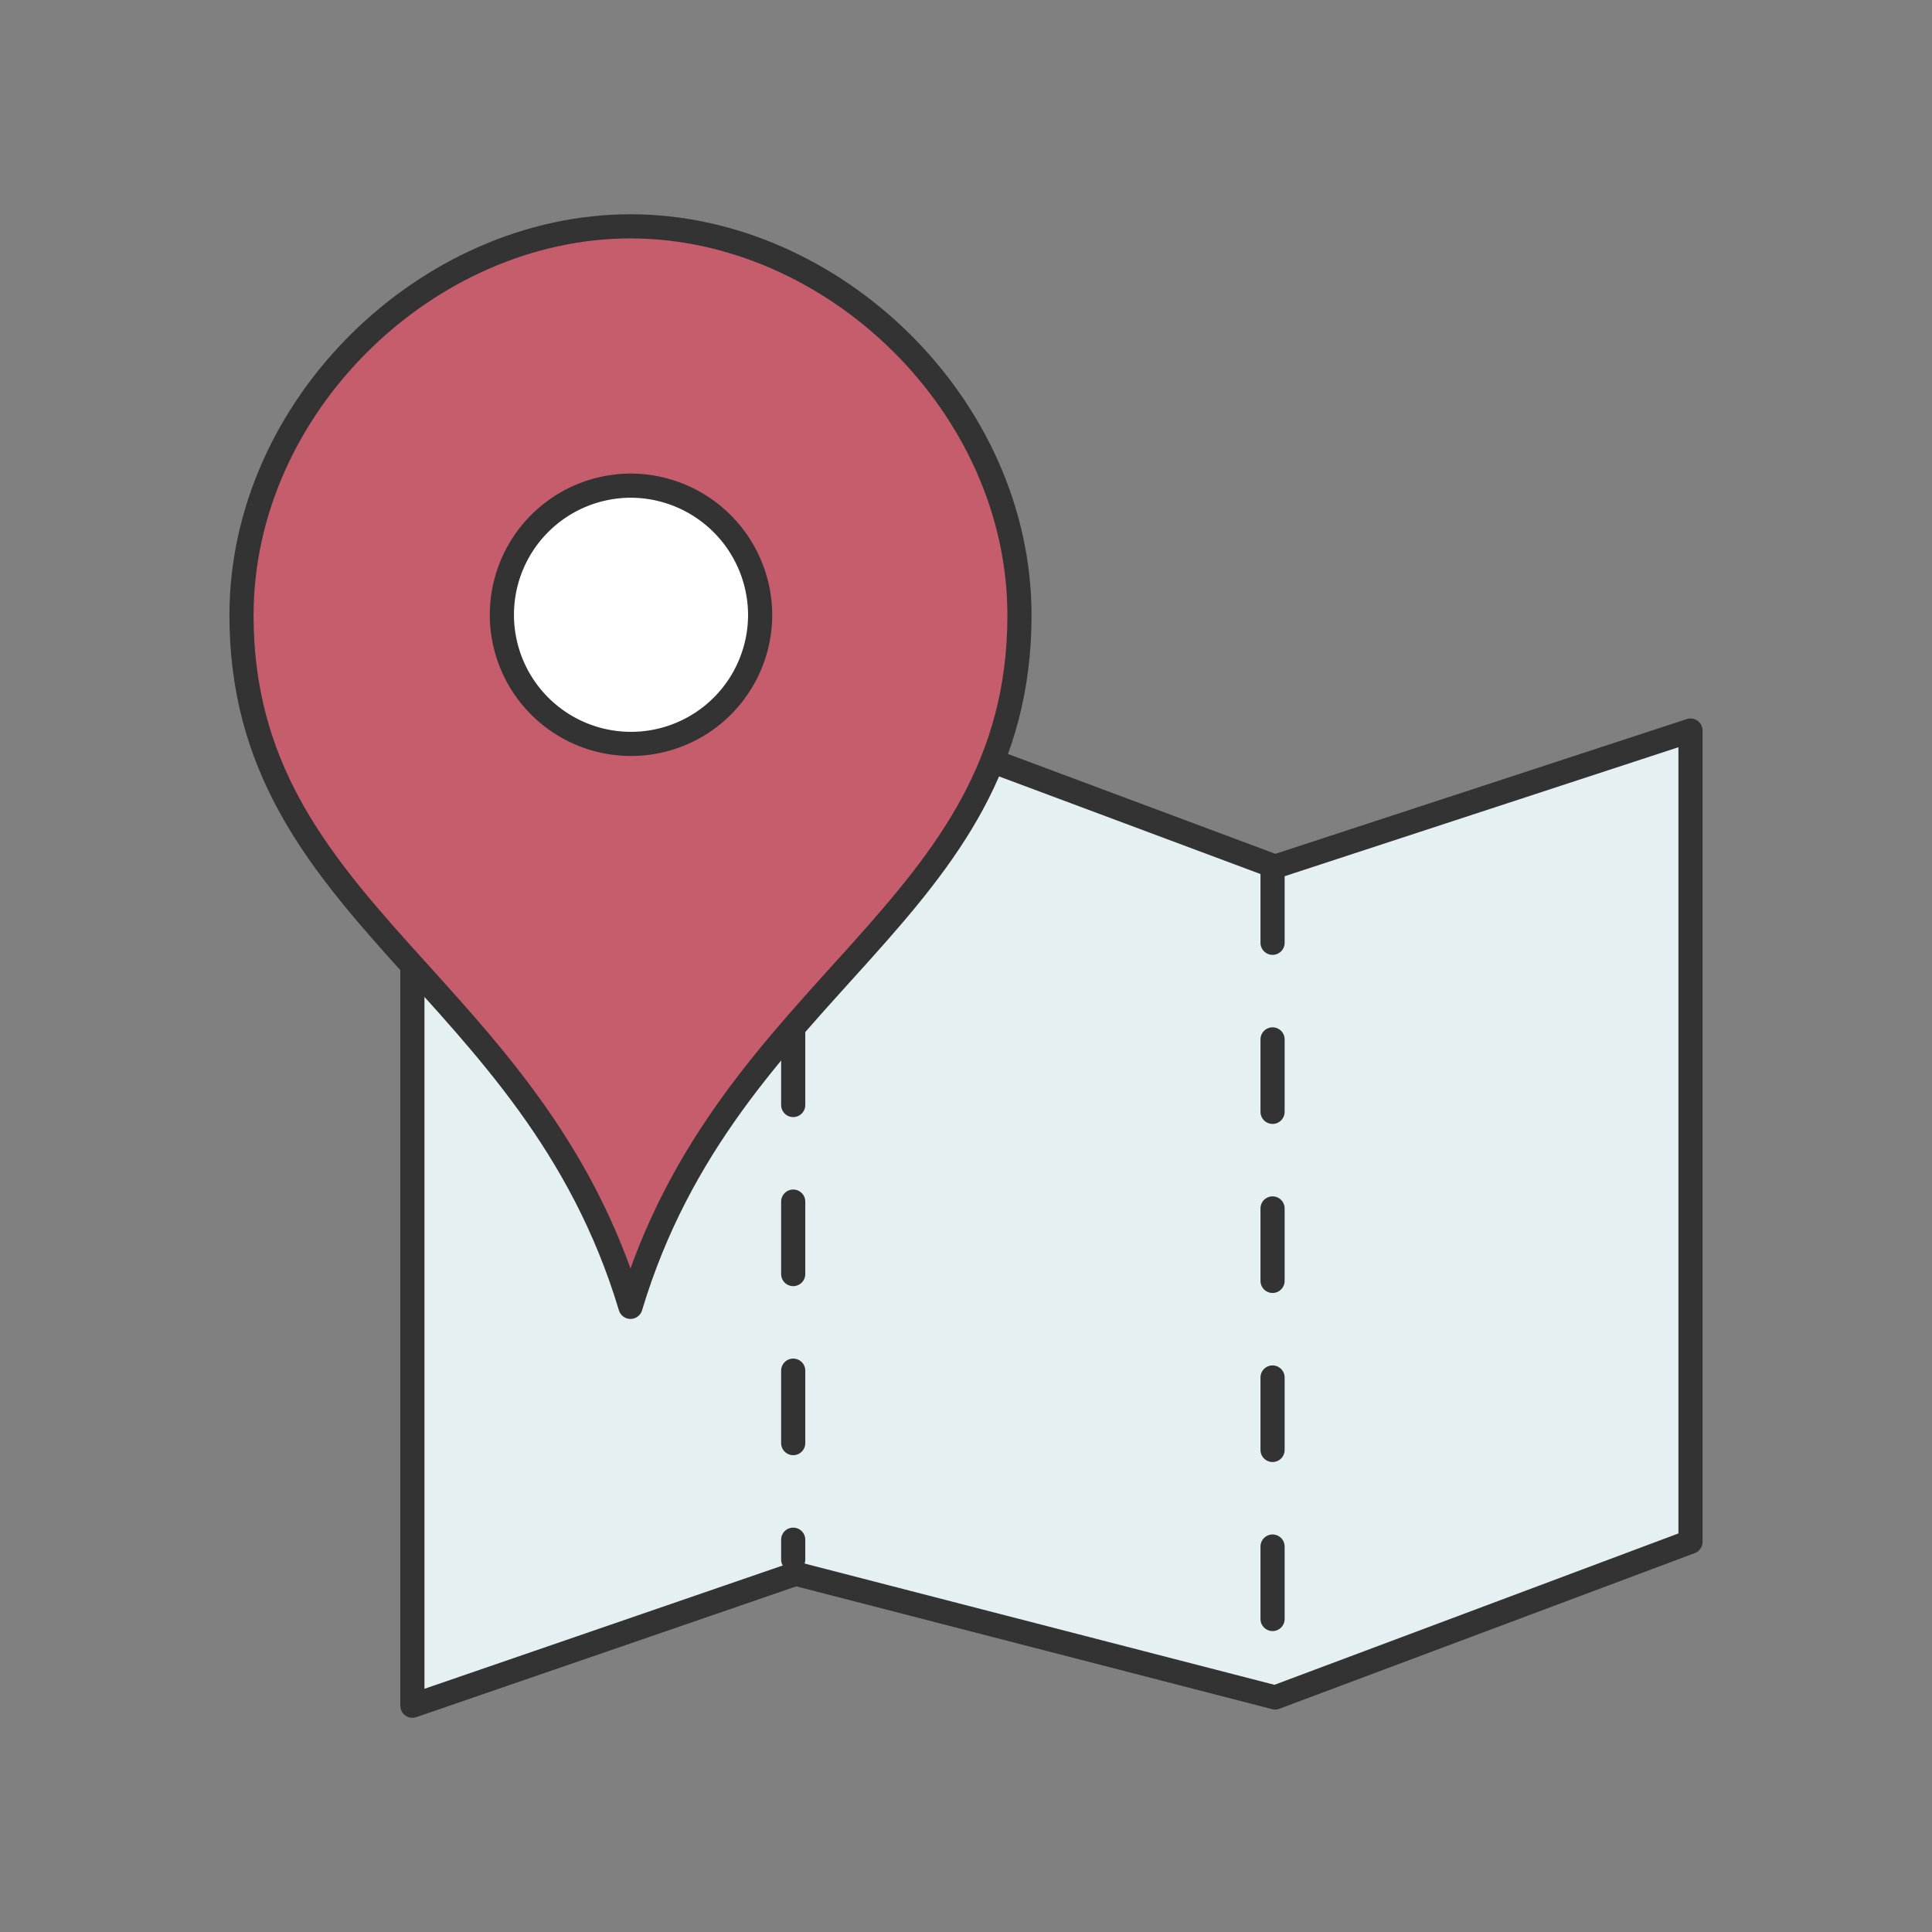
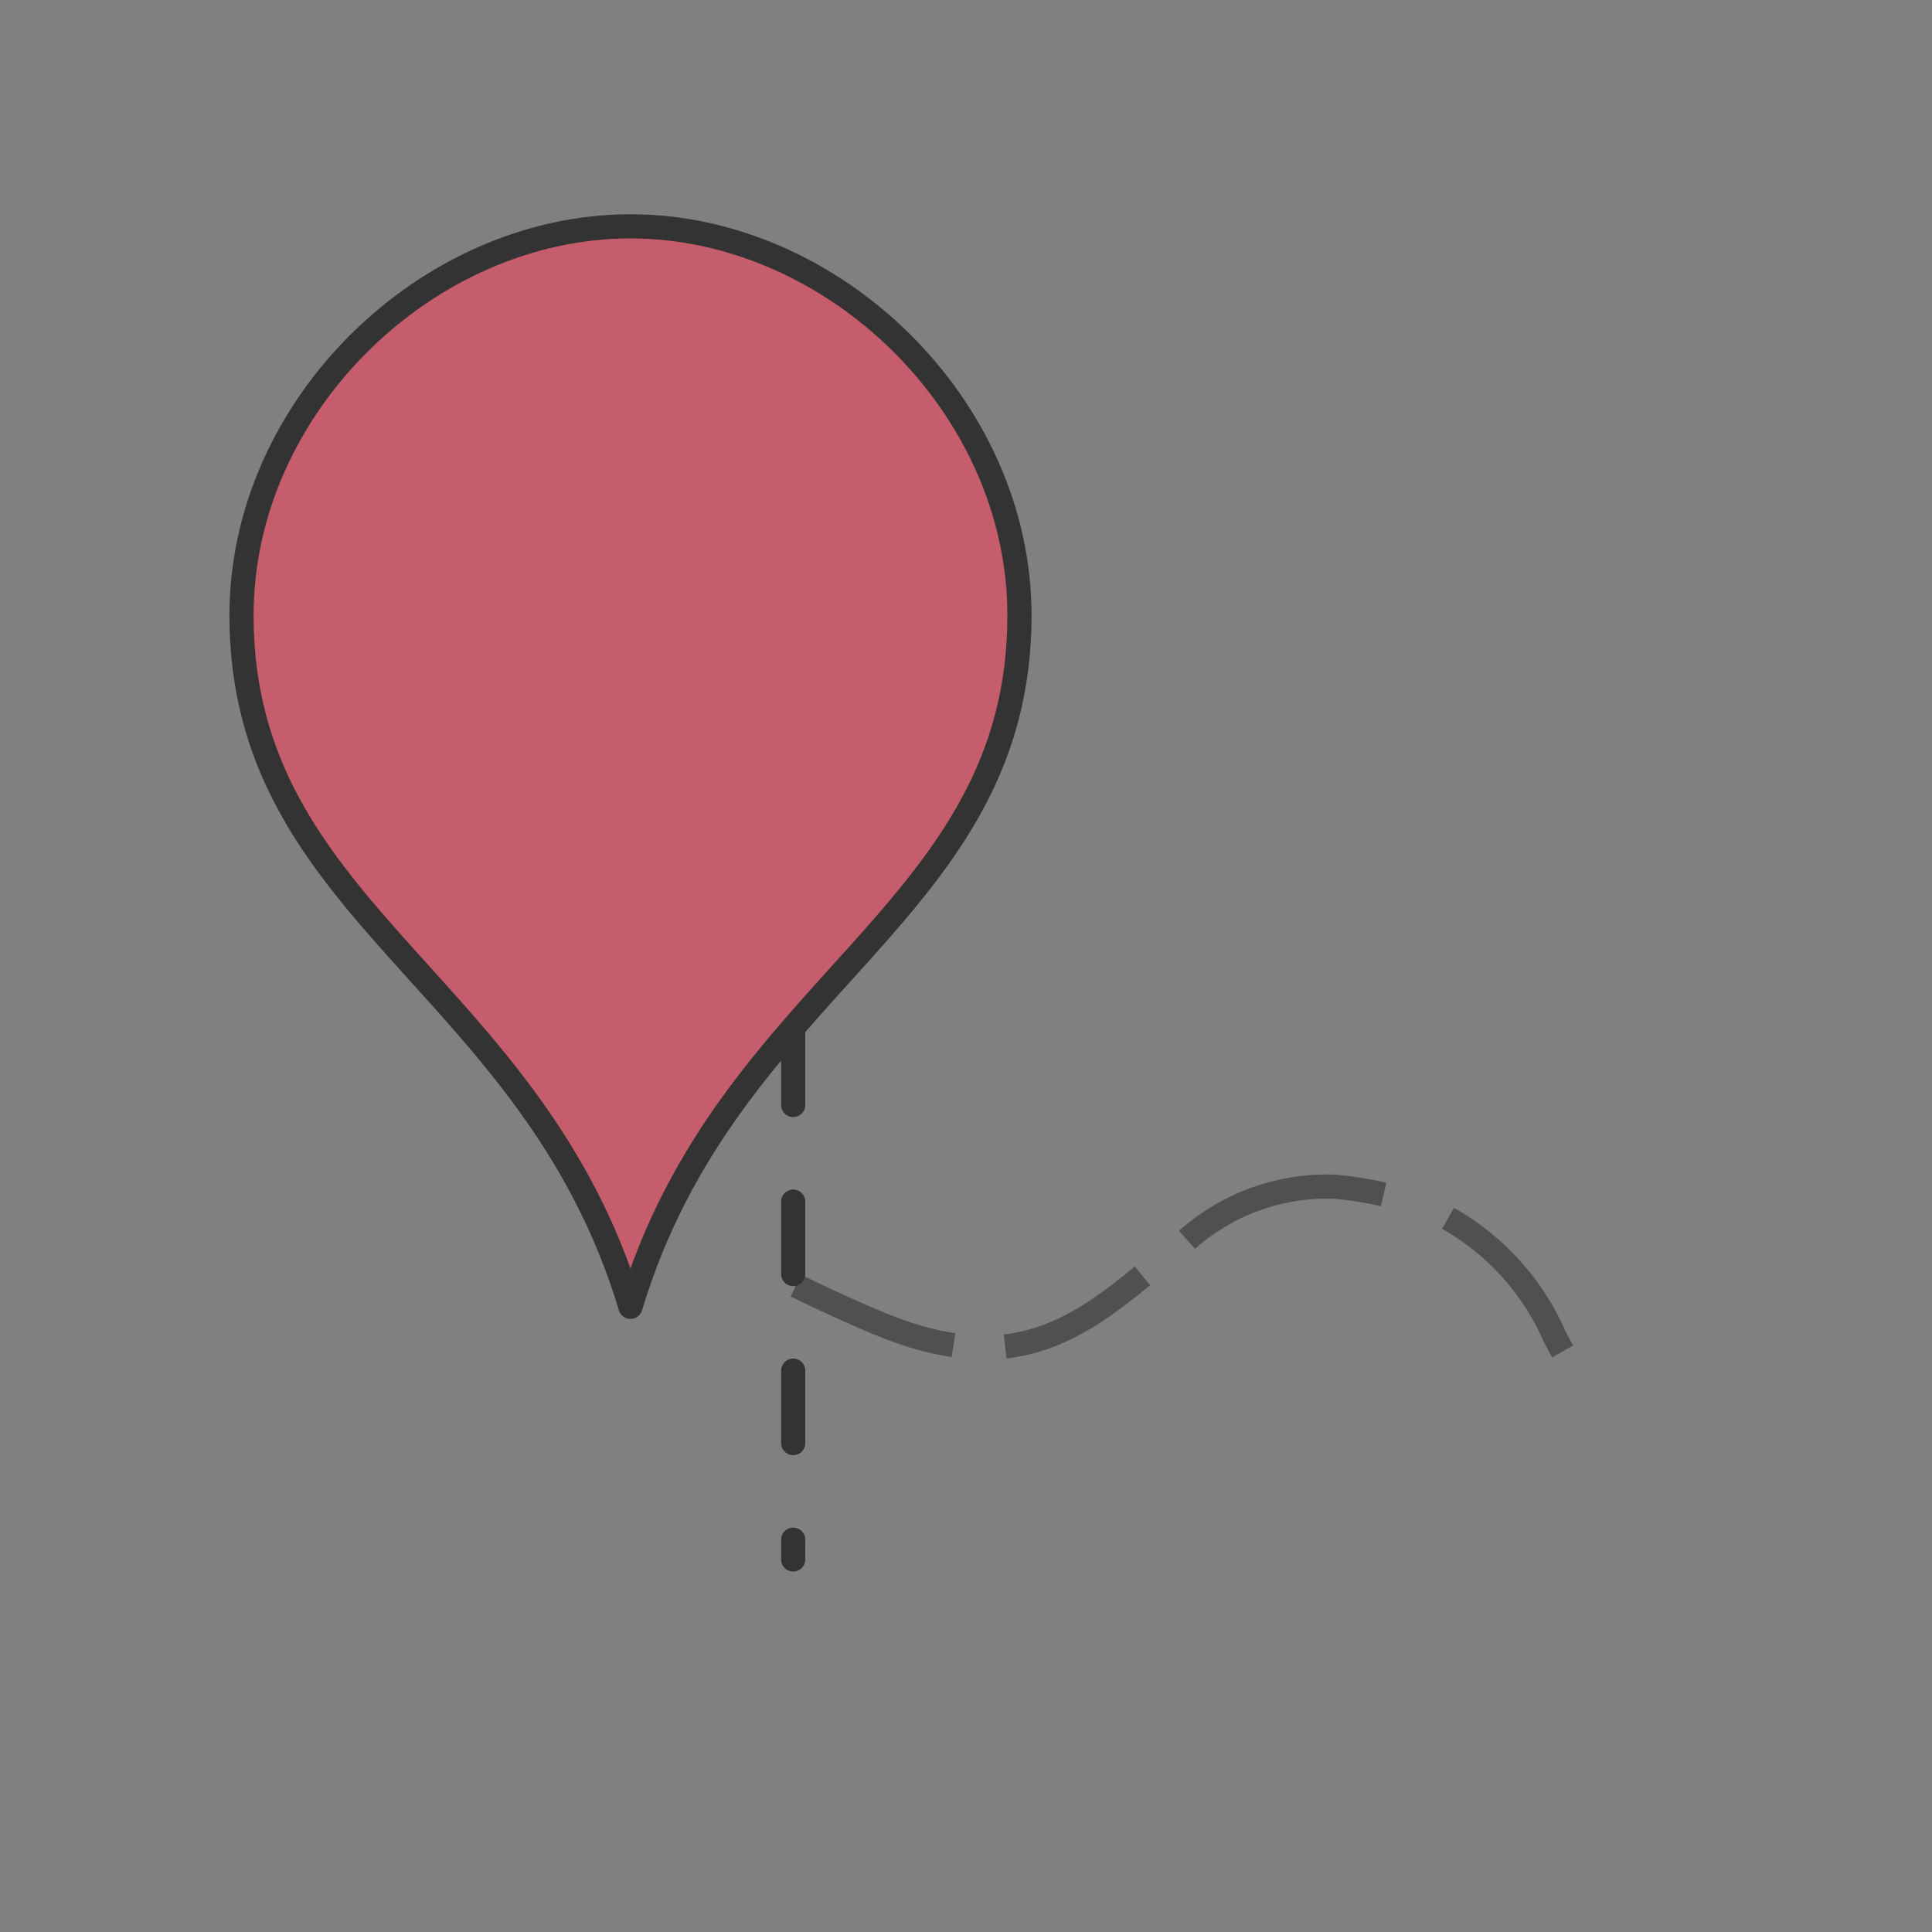
<svg xmlns="http://www.w3.org/2000/svg" width="80" height="80" viewBox="0 0 80 80">
  <rect x="0" y="0" width="80" height="80" fill="#808080" stroke="none" />
  <g id="illu" transform="translate(-21 -52)">
    <rect id="boundingbox" width="80" height="80" transform="translate(21 52)" fill="none" />
    <g id="standorte" transform="translate(-175.652 -143.59)">
      <path id="Pfad_5504" data-name="Pfad 5504" d="M238.354,238.717c-1.7,1.391-3.42,2.662-5.687,2.92m-2.137-.052a12.145,12.145,0,0,1-2.256-.581c-1.16-.411-2.894-1.223-4.275-1.884m24.341-3.776a14.46,14.46,0,0,0-2.06-.322,8.715,8.715,0,0,0-6.081,2.2m15.554,4.622c-.108-.187-.22-.4-.341-.638a10.384,10.384,0,0,0-4.406-4.873" transform="translate(5.605 9.706)" fill="none" stroke="#505050" stroke-linejoin="round" stroke-width="1" />
-       <path id="Pfad_5505" data-name="Pfad 5505" d="M212,227.5v33.621l15.877-5.464,19.847,5.122,17.2-6.445V220.742l-17.2,5.634-11.944-4.46" transform="translate(1.728 5.099)" fill="#e5f0f2" stroke="#333" stroke-linejoin="round" stroke-width="1" />
      <g id="Gruppe_4918" data-name="Gruppe 4918" transform="translate(206.652 204.962)">
        <path id="Pfad_5506" data-name="Pfad 5506" d="M228.107,256.742C224.059,243.266,212,240.47,212,228.107,212,219.44,219.706,212,228.107,212s16.107,7.44,16.107,16.107C244.214,240.47,232.154,243.266,228.107,256.742Z" transform="translate(-212 -212)" fill="#c65d6c" stroke="#333" stroke-linejoin="round" stroke-width="1" />
-         <path id="Pfad_5507" data-name="Pfad 5507" d="M223.367,218a5.347,5.347,0,1,0,5.391,5.346A5.37,5.37,0,0,0,223.367,218Z" transform="translate(-207.282 -207.262)" fill="#fff" stroke="#333" stroke-linejoin="round" stroke-width="1" />
      </g>
-       <path id="Pfad_5508" data-name="Pfad 5508" d="M-11374.082,3240.316v34.435" transform="translate(11623.428 -3008.687)" fill="none" stroke="#333" stroke-linecap="round" stroke-width="1" stroke-dasharray="3 4" />
      <path id="Pfad_5509" data-name="Pfad 5509" d="M-11374.082,3240.315v21.82" transform="translate(11603.579 -3001.969)" fill="none" stroke="#333" stroke-linecap="round" stroke-width="1" stroke-dasharray="3 4" />
    </g>
  </g>
</svg>